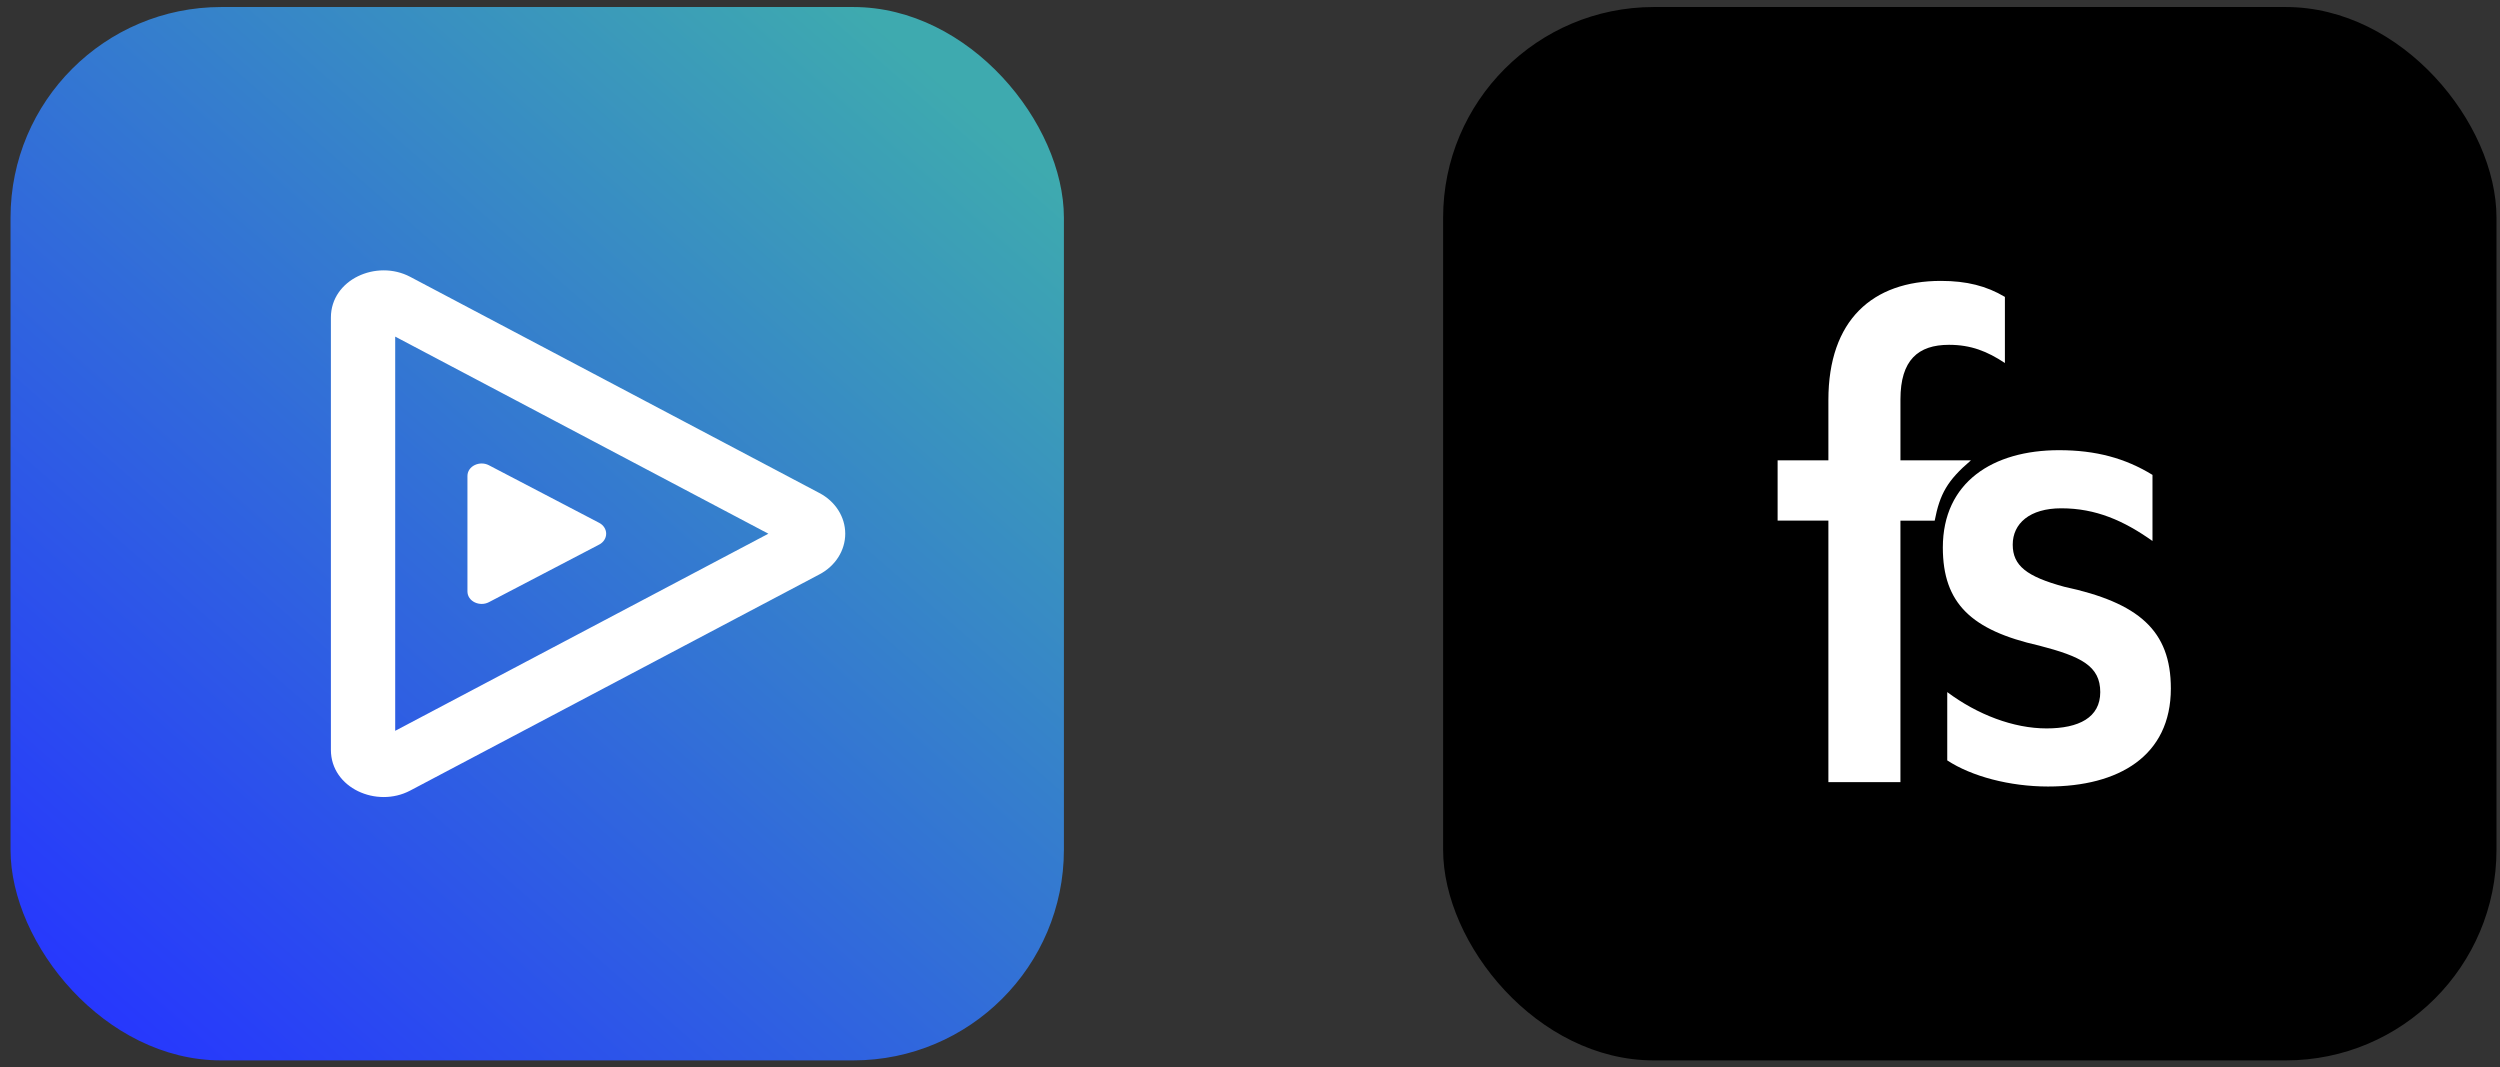
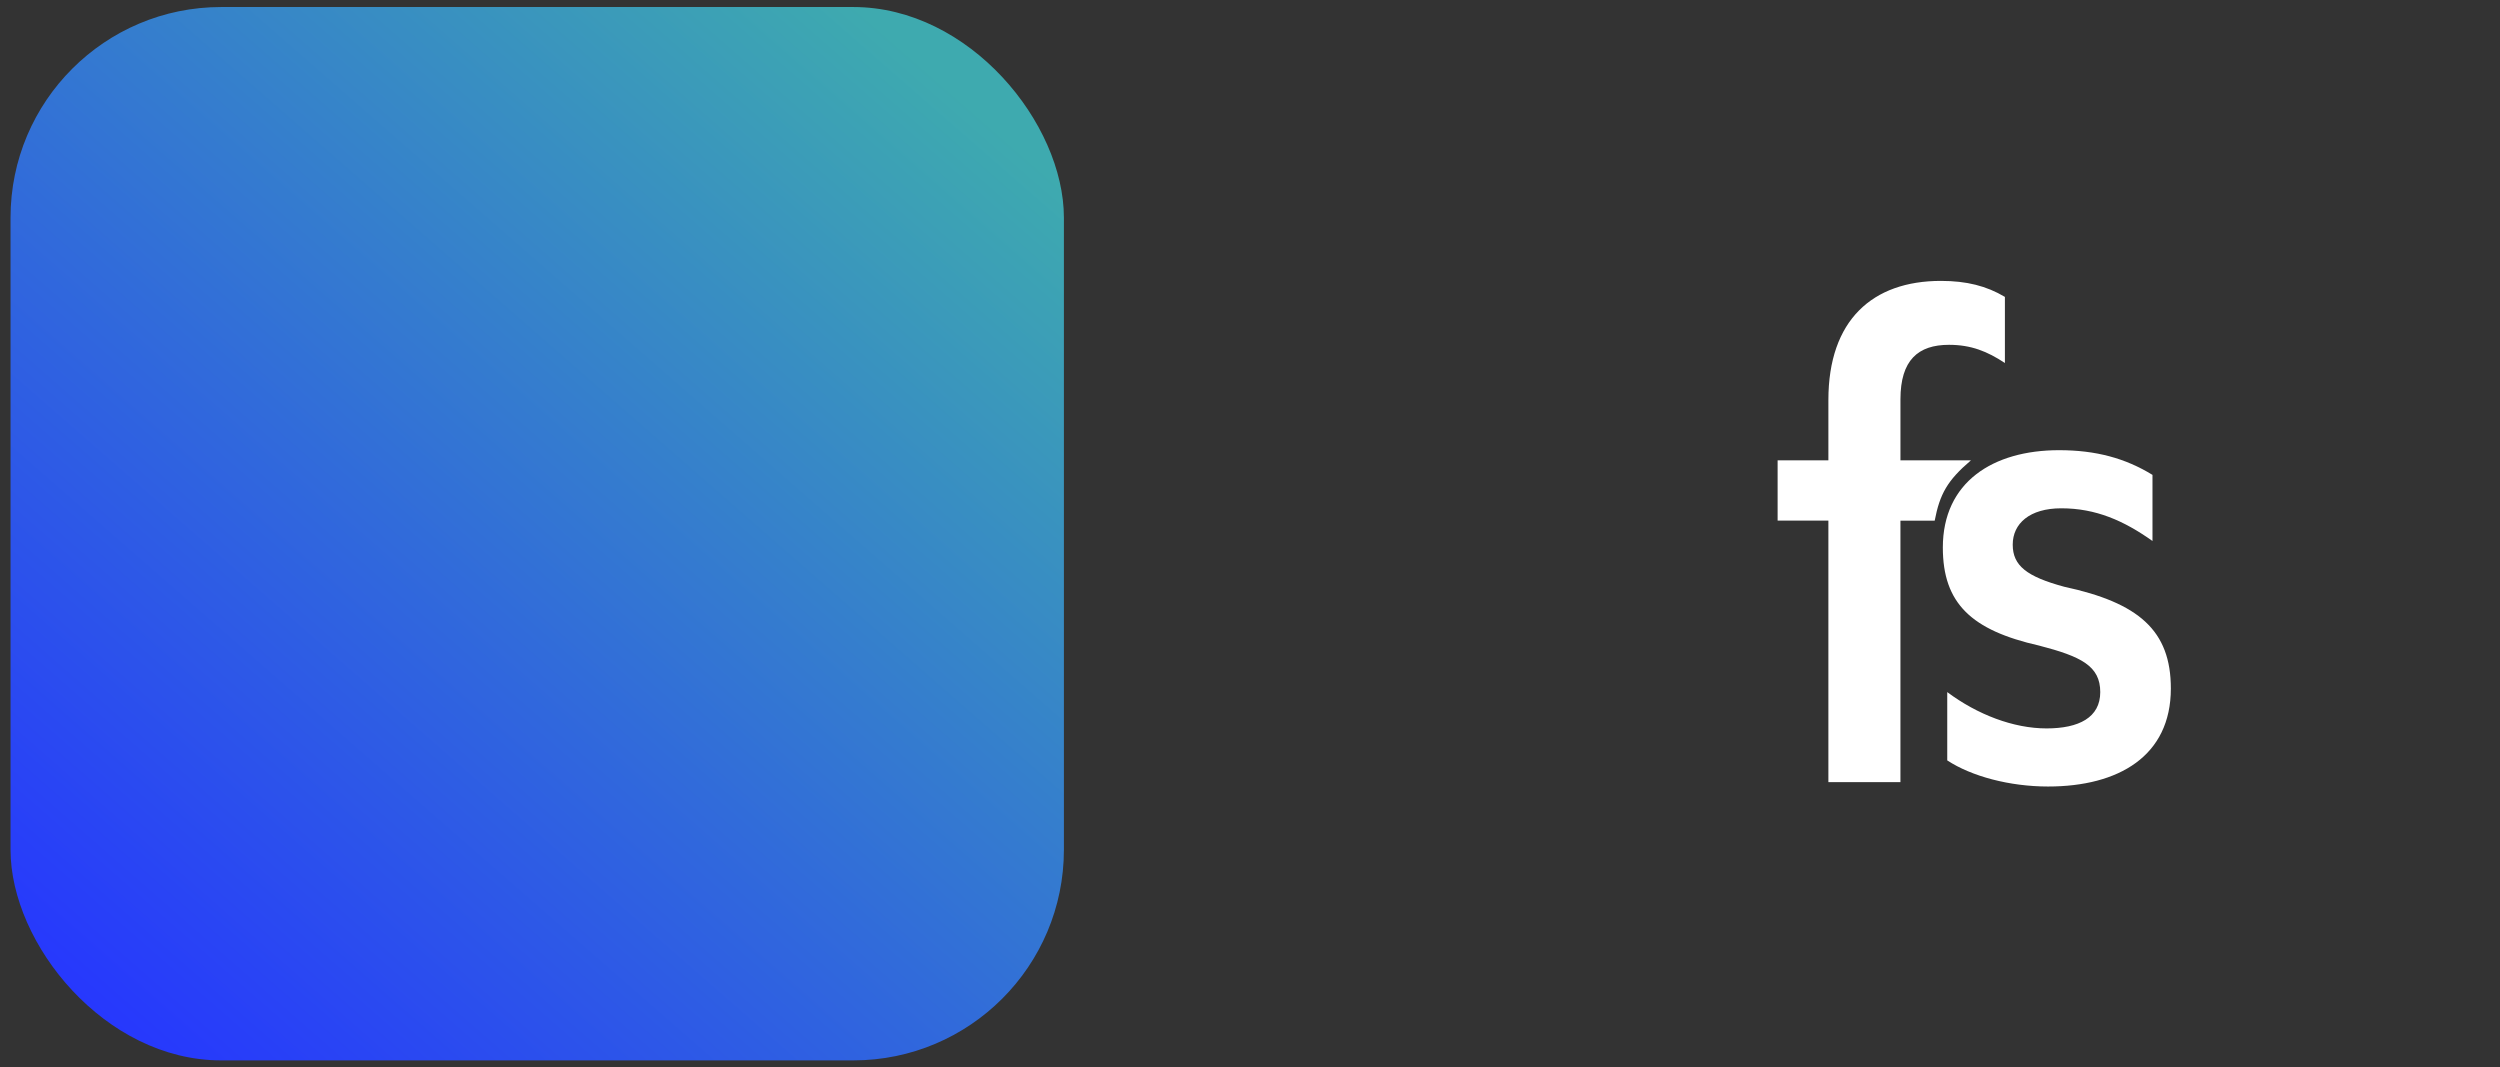
<svg xmlns="http://www.w3.org/2000/svg" width="178" height="76" viewBox="0 0 178 76" fill="none">
  <rect x="0" y="0" width="178" height="76" fill="#333333" stroke="none" />
  <rect x="0.75" y="0.5" width="75" height="75" rx="15" fill="url(#paint0_linear_8_6487)" />
  <g clip-path="url(#clip0_8_6487)">
    <path d="M54.708 38L28.138 23.966V52.034L54.708 38ZM58.334 35.099C59.476 35.695 60.181 36.801 60.181 38C60.181 39.199 59.476 40.305 58.334 40.901L29.205 56.289C26.824 57.548 23.56 56.11 23.56 53.389V22.611C23.56 19.89 26.824 18.452 29.205 19.71L58.334 35.099Z" fill="white" />
-     <path d="M42.661 37.226C42.969 37.385 43.159 37.68 43.159 38C43.159 38.32 42.969 38.615 42.661 38.774L34.805 42.877C34.163 43.213 33.282 42.829 33.282 42.104V33.896C33.282 33.171 34.163 32.787 34.805 33.123L42.661 37.226Z" fill="white" />
  </g>
-   <rect x="102.75" y="0.5" width="75" height="75" rx="15" fill="black" />
  <path d="M145.82 56C143.096 56 140.373 55.277 138.644 54.14V49.277C140.792 50.88 143.358 51.863 145.715 51.863C148.019 51.863 149.538 51.087 149.538 49.277C149.538 47.416 148.176 46.742 145.191 45.967C140.373 44.88 138.33 42.967 138.33 38.984C138.33 34.33 141.891 32.053 146.606 32.053C149.223 32.053 151.319 32.623 153.257 33.812V38.519C151.214 37.07 149.223 36.191 146.762 36.191C144.51 36.191 143.306 37.277 143.306 38.777C143.306 40.277 144.302 41.053 146.972 41.777C152.262 42.914 154.565 44.88 154.565 49.019C154.565 53.83 150.848 56 145.82 56Z" fill="white" />
  <path fill-rule="evenodd" clip-rule="evenodd" d="M137.75 37.07H135.311V55.69H130.181V37.069H126.566V32.776H130.181V28.483C130.181 22.793 133.322 20 138.192 20C140.025 20 141.44 20.36 142.749 21.139V25.846C141.492 25.016 140.34 24.551 138.768 24.551C136.569 24.551 135.312 25.639 135.312 28.431V32.774H140.333C138.641 34.217 138.118 35.172 137.75 37.07Z" fill="white" />
  <defs>
    <linearGradient id="paint0_linear_8_6487" x1="7.237" y1="75.5" x2="67.738" y2="6.226" gradientUnits="userSpaceOnUse">
      <stop stop-color="#2635FF" />
      <stop offset="1" stop-color="#3EAAAF" />
    </linearGradient>
    <clipPath id="clip0_8_6487">
-       <rect width="36.62" height="37.5" fill="white" transform="translate(23.56 19.25)" />
-     </clipPath>
+       </clipPath>
  </defs>
</svg>